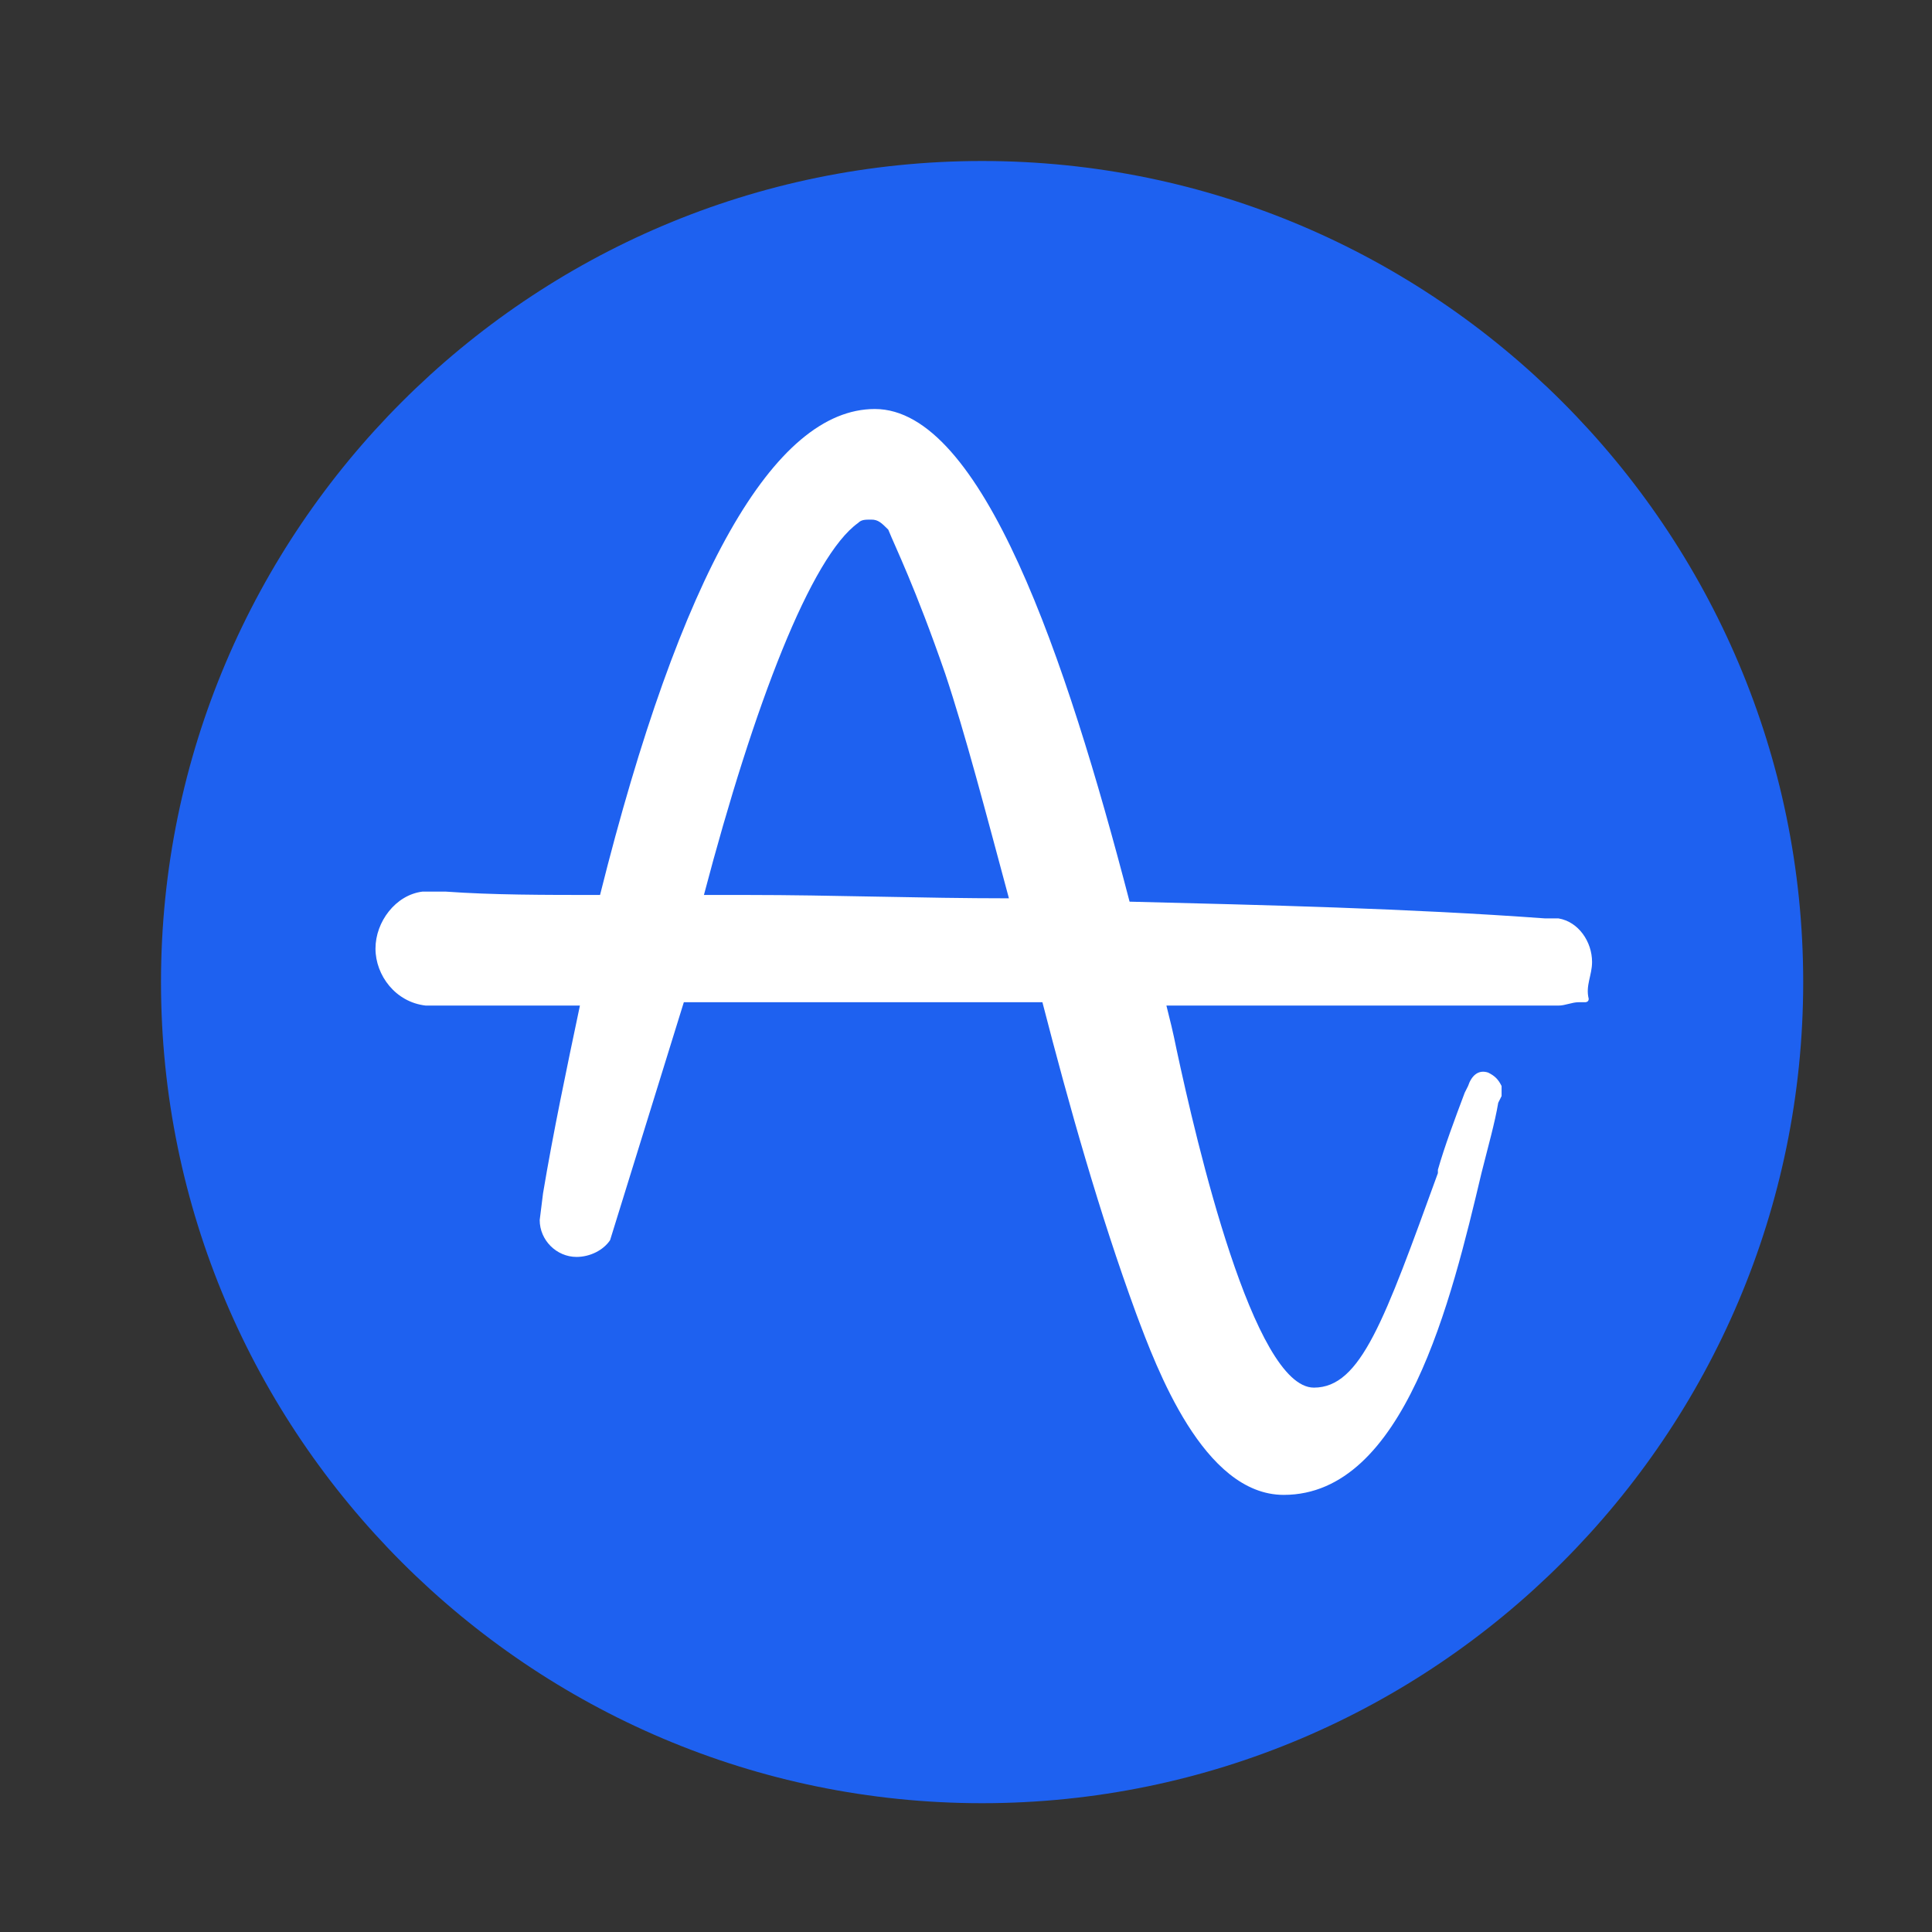
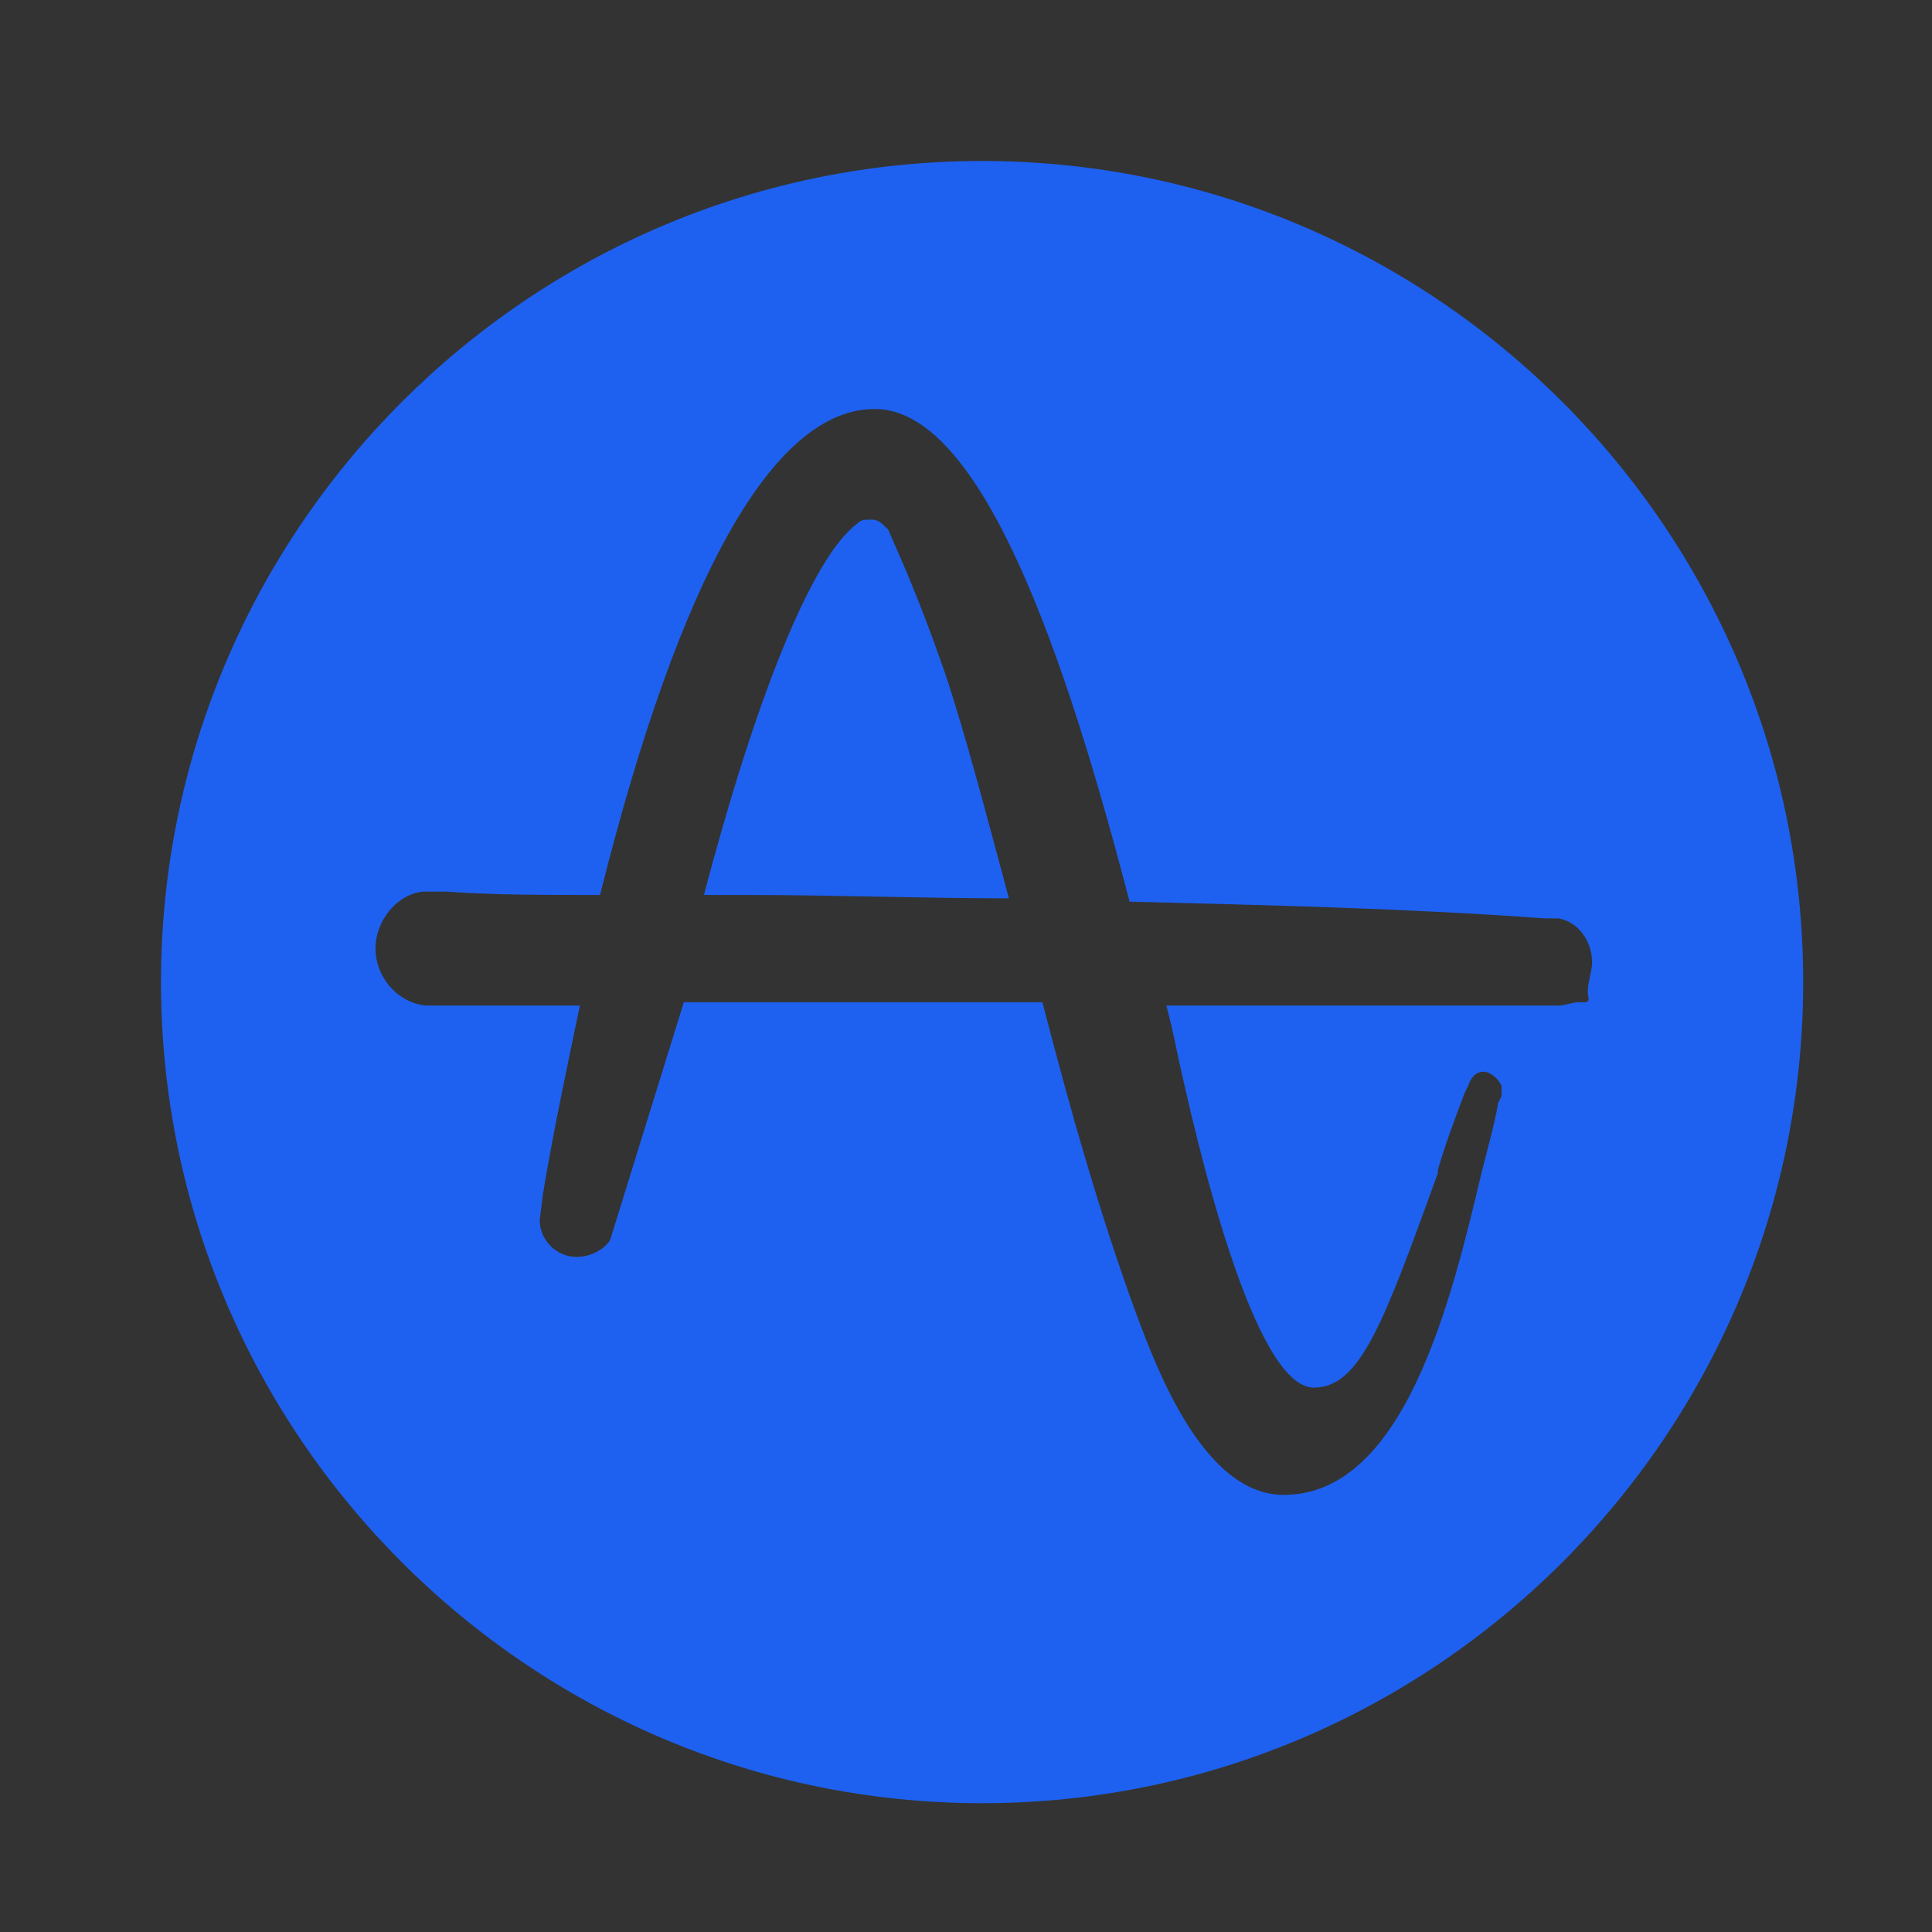
<svg xmlns="http://www.w3.org/2000/svg" width="60" height="60" viewBox="0 0 60 60" fill="none">
  <rect x="0" y="0" width="60" height="60" fill="#333333" stroke="none" />
-   <path d="M51 31C51 42.046 42.046 51 31 51C19.954 51 11 42.046 11 31C11 19.954 19.954 11 31 11C42.046 11 51 19.954 51 31Z" fill="white" />
-   <path d="M29.355 20.924C29.98 22.798 30.604 25.192 31.333 27.898C28.627 27.898 25.816 27.794 23.214 27.794H21.861C23.422 21.861 25.192 17.282 26.649 16.241C26.753 16.137 26.857 16.137 27.065 16.137C27.273 16.137 27.378 16.241 27.586 16.449C27.794 16.969 28.418 18.218 29.355 20.924ZM56 30.5C56 44.551 44.551 56 30.5 56C16.449 56 5 44.551 5 30.5C5 16.449 16.449 5 30.5 5C44.551 5 56 16.449 56 30.5ZM49.443 29.875C49.443 29.251 49.026 28.627 48.402 28.522C48.298 28.522 48.298 28.522 48.194 28.522H47.986C43.718 28.21 39.243 28.106 35.08 28.002C33.102 20.404 30.5 12.702 27.169 12.702C24.047 12.702 21.133 17.802 18.635 27.794C16.865 27.794 15.304 27.794 13.847 27.69C13.743 27.69 13.639 27.69 13.639 27.69C13.326 27.69 13.118 27.69 13.118 27.69C12.286 27.794 11.661 28.627 11.661 29.459C11.661 30.292 12.286 31.125 13.222 31.229H18.01C17.594 33.206 17.178 35.184 16.865 37.057L16.761 37.89C16.761 38.514 17.282 39.035 17.906 39.035C18.322 39.035 18.739 38.827 18.947 38.514L21.237 31.125H32.373C33.206 34.351 34.143 37.682 35.288 40.804C35.912 42.469 37.369 46.425 39.867 46.425C43.614 46.425 45.071 40.388 46.008 36.433C46.216 35.6 46.425 34.871 46.529 34.247L46.633 34.039C46.633 33.935 46.633 33.831 46.633 33.727C46.529 33.518 46.425 33.414 46.216 33.31C45.904 33.206 45.696 33.414 45.592 33.727L45.488 33.935C45.175 34.767 44.863 35.6 44.655 36.329V36.433C42.99 41.012 42.261 43.094 40.804 43.094C38.931 43.094 37.161 35.496 36.537 32.582C36.433 32.061 36.329 31.645 36.224 31.229H48.402C48.61 31.229 48.818 31.125 49.026 31.125C49.026 31.125 49.026 31.125 49.131 31.125C49.131 31.125 49.131 31.125 49.235 31.125C49.235 31.125 49.339 31.125 49.339 31.02C49.235 30.604 49.443 30.292 49.443 29.875Z" fill="#1E61F0" />
+   <path d="M29.355 20.924C29.98 22.798 30.604 25.192 31.333 27.898C28.627 27.898 25.816 27.794 23.214 27.794H21.861C23.422 21.861 25.192 17.282 26.649 16.241C26.753 16.137 26.857 16.137 27.065 16.137C27.273 16.137 27.378 16.241 27.586 16.449C27.794 16.969 28.418 18.218 29.355 20.924ZM56 30.5C56 44.551 44.551 56 30.5 56C16.449 56 5 44.551 5 30.5C5 16.449 16.449 5 30.5 5C44.551 5 56 16.449 56 30.5ZM49.443 29.875C49.443 29.251 49.026 28.627 48.402 28.522H47.986C43.718 28.21 39.243 28.106 35.08 28.002C33.102 20.404 30.5 12.702 27.169 12.702C24.047 12.702 21.133 17.802 18.635 27.794C16.865 27.794 15.304 27.794 13.847 27.69C13.743 27.69 13.639 27.69 13.639 27.69C13.326 27.69 13.118 27.69 13.118 27.69C12.286 27.794 11.661 28.627 11.661 29.459C11.661 30.292 12.286 31.125 13.222 31.229H18.01C17.594 33.206 17.178 35.184 16.865 37.057L16.761 37.89C16.761 38.514 17.282 39.035 17.906 39.035C18.322 39.035 18.739 38.827 18.947 38.514L21.237 31.125H32.373C33.206 34.351 34.143 37.682 35.288 40.804C35.912 42.469 37.369 46.425 39.867 46.425C43.614 46.425 45.071 40.388 46.008 36.433C46.216 35.6 46.425 34.871 46.529 34.247L46.633 34.039C46.633 33.935 46.633 33.831 46.633 33.727C46.529 33.518 46.425 33.414 46.216 33.31C45.904 33.206 45.696 33.414 45.592 33.727L45.488 33.935C45.175 34.767 44.863 35.6 44.655 36.329V36.433C42.99 41.012 42.261 43.094 40.804 43.094C38.931 43.094 37.161 35.496 36.537 32.582C36.433 32.061 36.329 31.645 36.224 31.229H48.402C48.61 31.229 48.818 31.125 49.026 31.125C49.026 31.125 49.026 31.125 49.131 31.125C49.131 31.125 49.131 31.125 49.235 31.125C49.235 31.125 49.339 31.125 49.339 31.02C49.235 30.604 49.443 30.292 49.443 29.875Z" fill="#1E61F0" />
</svg>